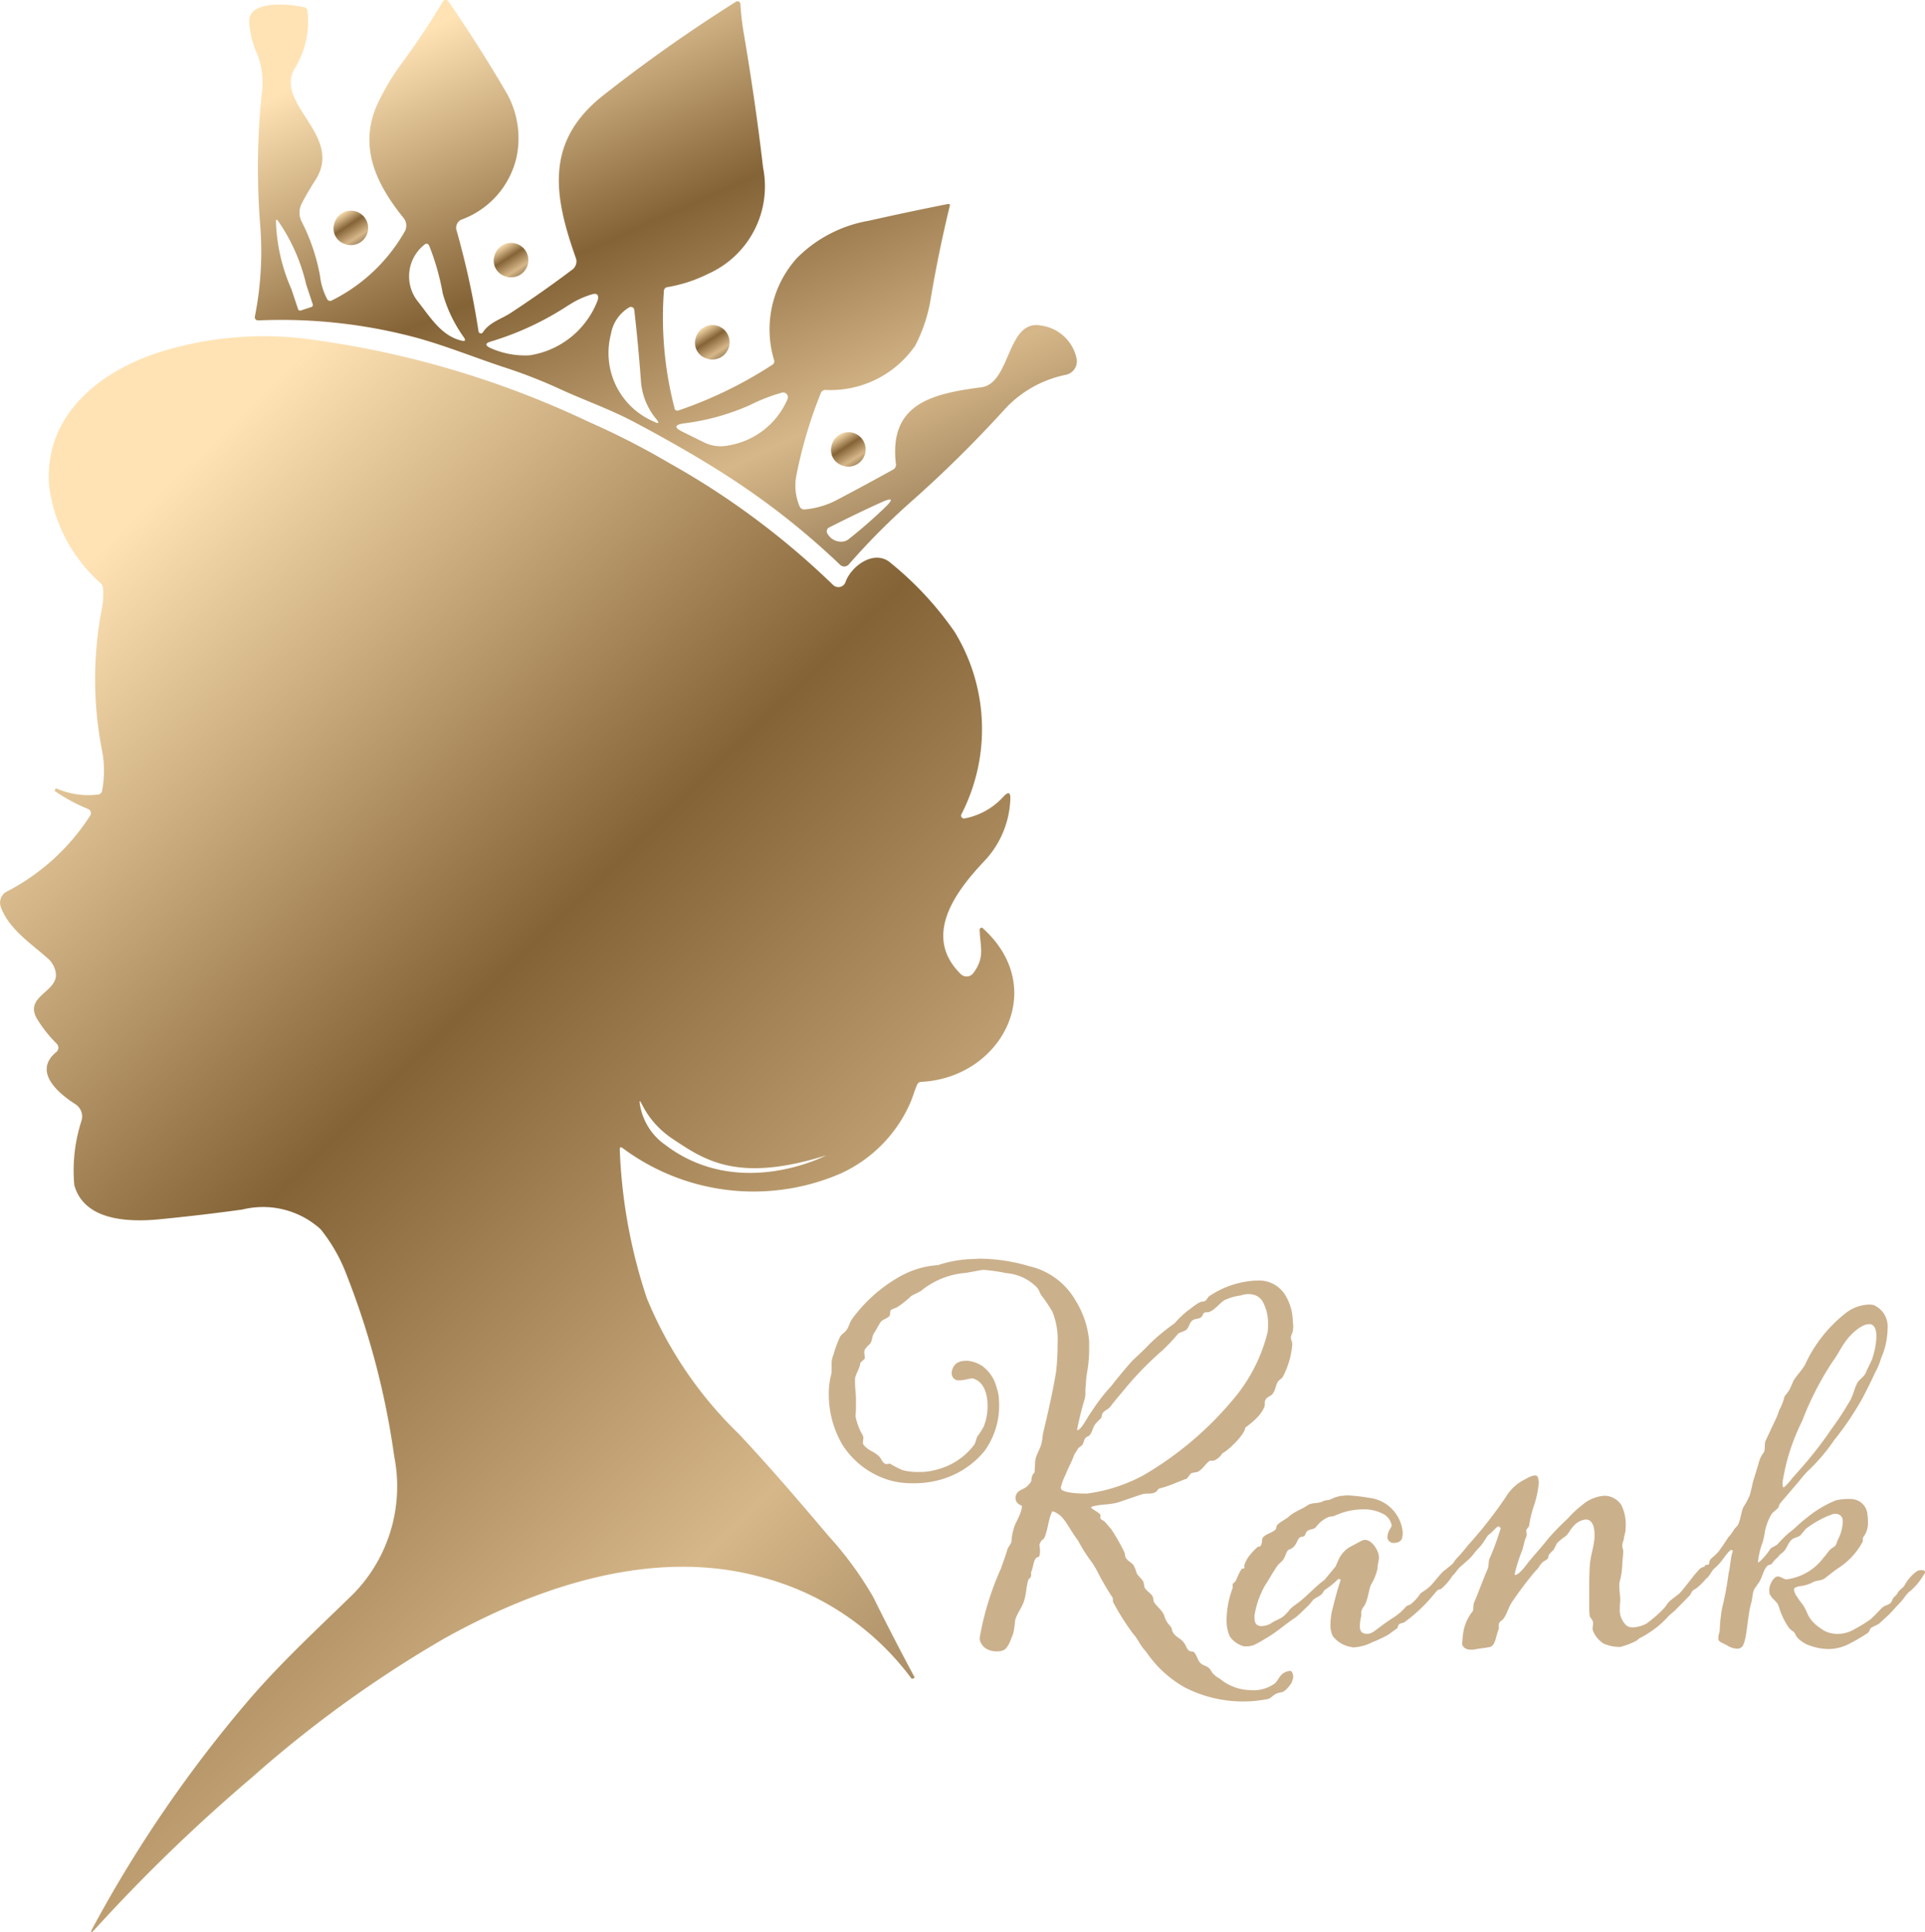
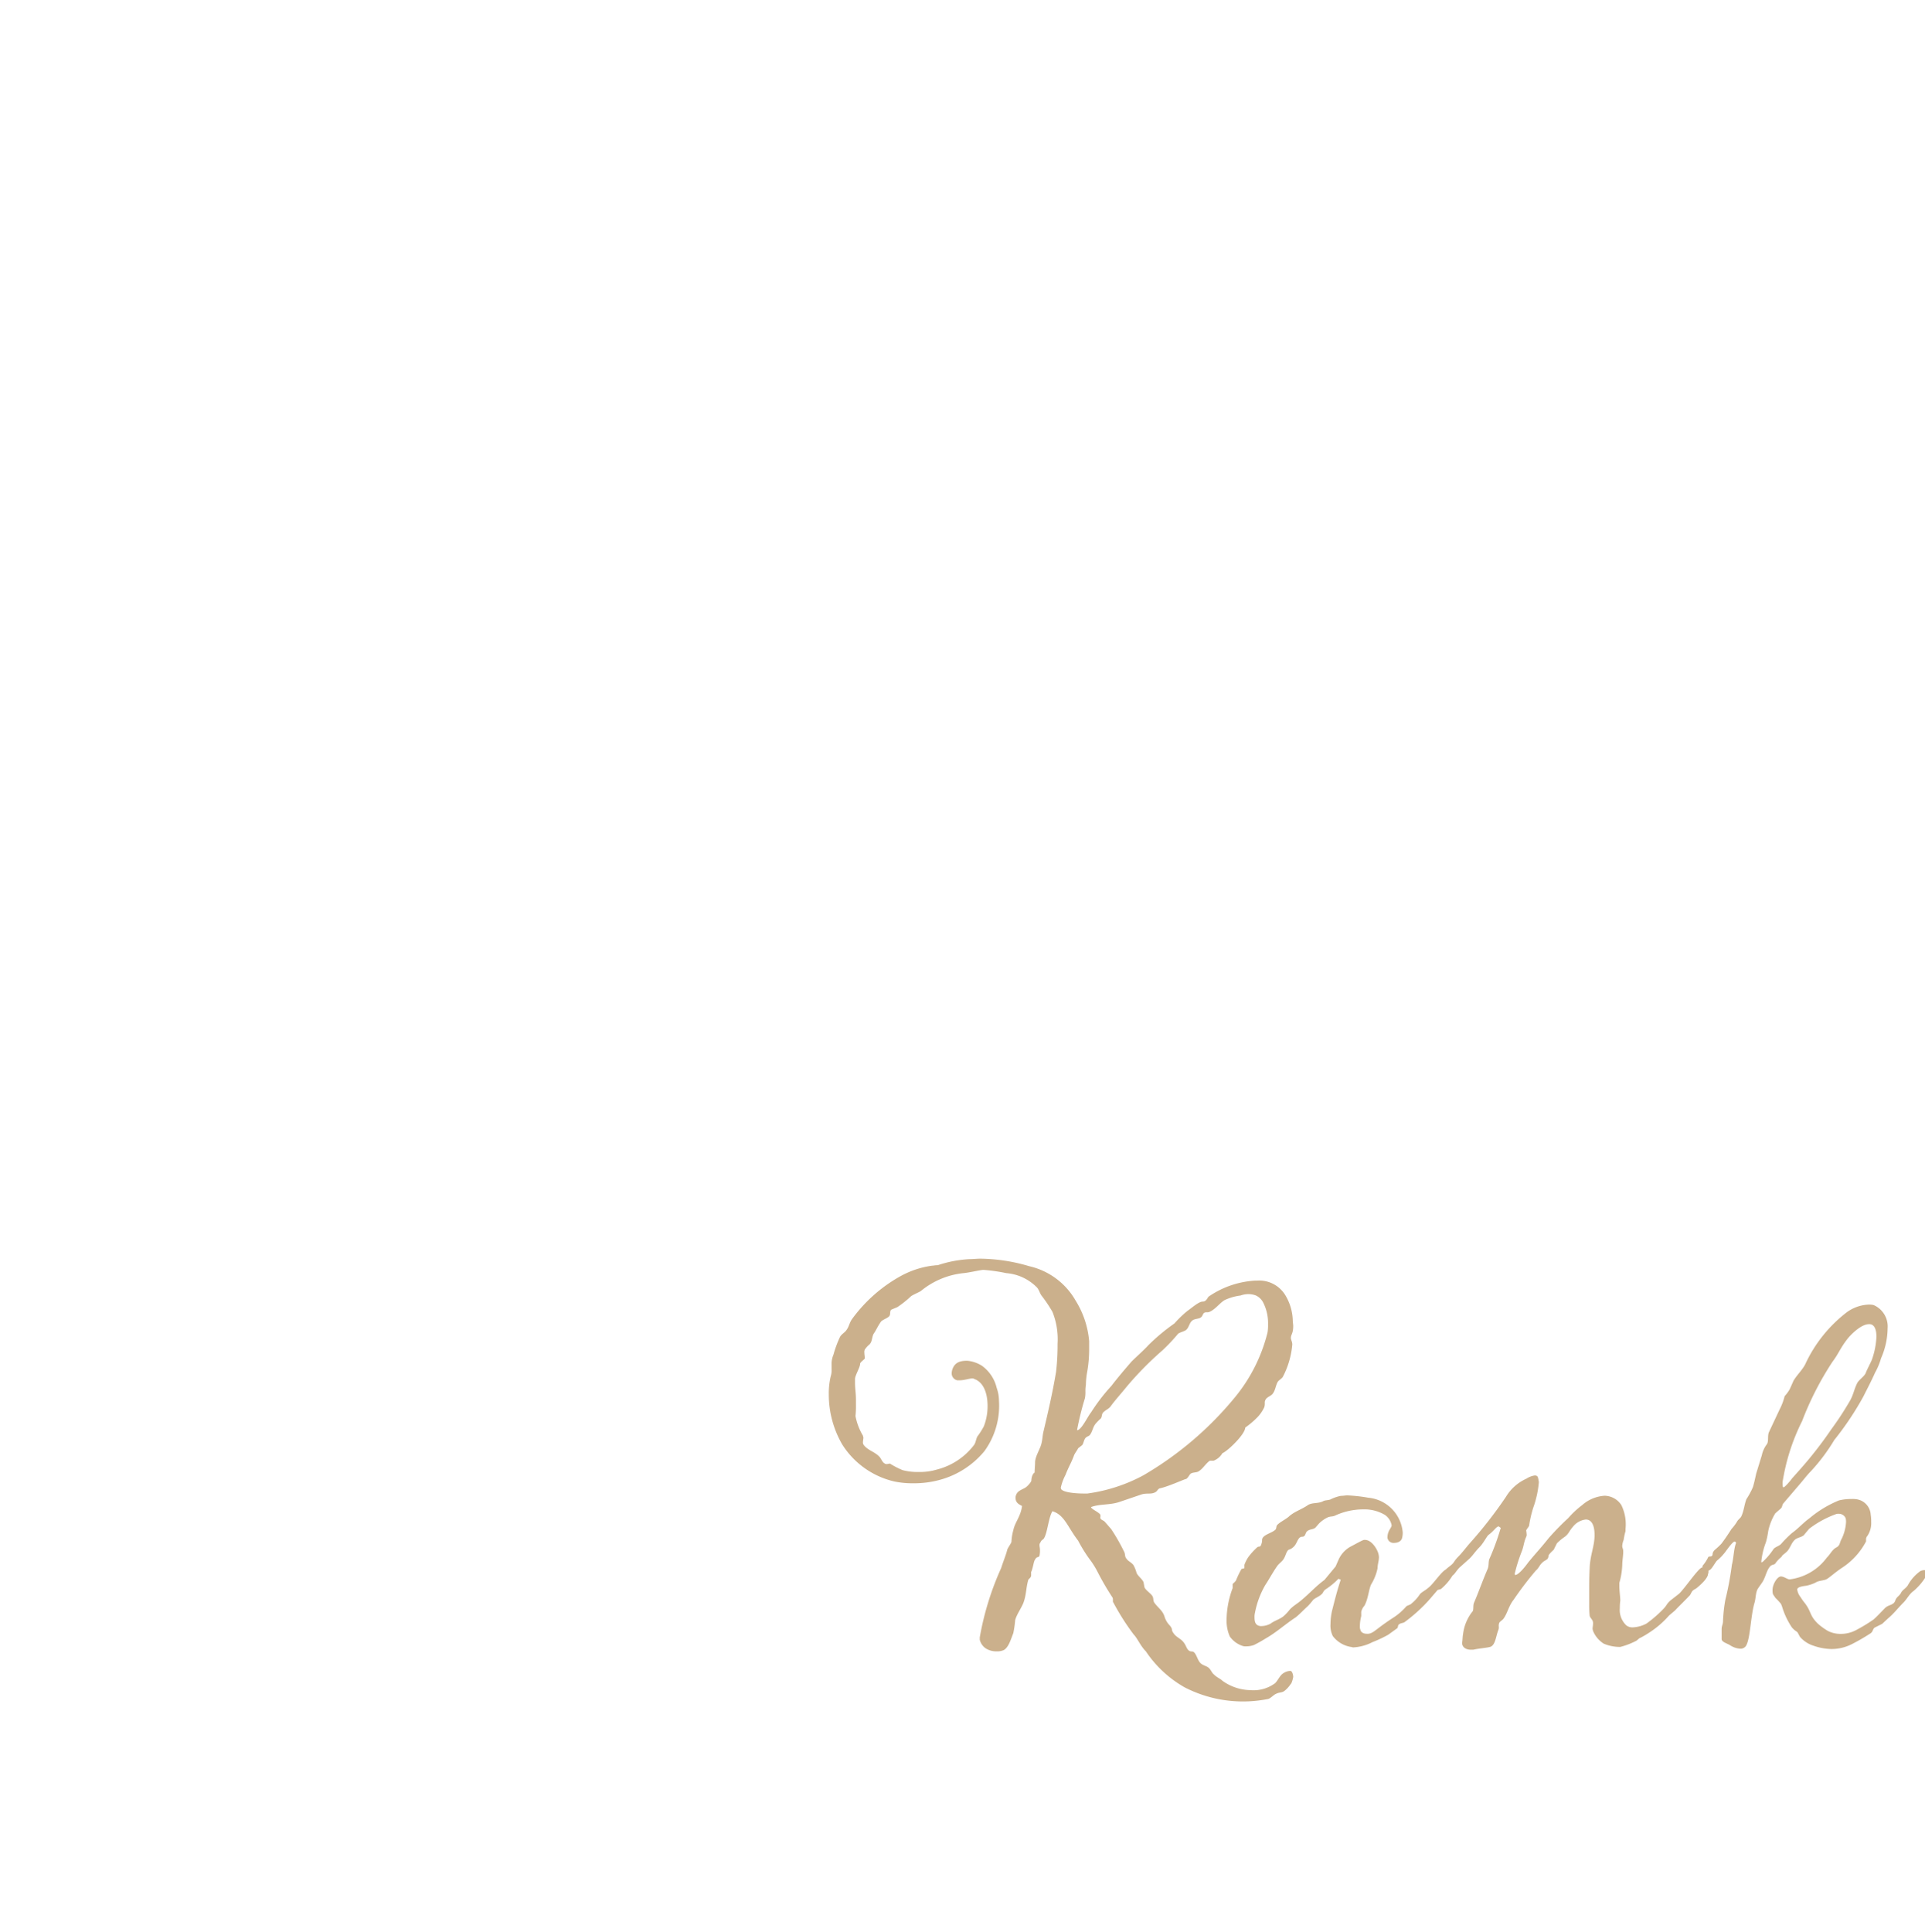
<svg xmlns="http://www.w3.org/2000/svg" width="66.106" height="66.356" viewBox="0 0 66.106 66.356">
  <defs>
    <linearGradient id="linear-gradient" x1="0.295" x2="1" y2="1.086" gradientUnits="objectBoundingBox">
      <stop offset="0" stop-color="#ffe3b5" />
      <stop offset="0.335" stop-color="#846336" />
      <stop offset="0.655" stop-color="#d6b789" />
      <stop offset="1" stop-color="#674f30" />
    </linearGradient>
    <clipPath id="clip-path">
-       <rect id="長方形_233" data-name="長方形 233" width="36.98" height="66.357" transform="translate(0 0)" stroke="rgba(0,0,0,0)" stroke-width="1" fill="url(#linear-gradient)" />
-     </clipPath>
+       </clipPath>
  </defs>
  <g id="グループ_78" data-name="グループ 78" transform="translate(-701.51 -1270.545)">
    <g id="グループ_75" data-name="グループ 75" transform="translate(701.51 1270.547)">
      <g id="グループ_74" data-name="グループ 74" transform="translate(0 -0.002)" clip-path="url(#clip-path)">
-         <path id="パス_78" data-name="パス 78" d="M213.757,14a12.344,12.344,0,0,1-.363-4,.138.138,0,0,1,.128-.143,4.973,4.973,0,0,0,1.4-.459A3.286,3.286,0,0,0,216.8,5.751q-.247-2.151-.658-4.582a9.155,9.155,0,0,1-.12-1.038.1.1,0,0,0-.149-.076,53.225,53.225,0,0,0-4.559,3.216c-2.015,1.587-1.707,3.439-.942,5.588a.35.35,0,0,1-.118.394q-1.03.777-2.114,1.487c-.335.22-.738.325-.962.671a.082.082,0,0,1-.149-.033,28.382,28.382,0,0,0-.757-3.477.307.307,0,0,1,.157-.356,2.994,2.994,0,0,0,1.894-2.1,3.155,3.155,0,0,0-.386-2.349q-.886-1.514-1.944-3.053a.112.112,0,0,0-.187.006q-.657,1.1-1.426,2.139a8.45,8.45,0,0,0-.776,1.285c-.738,1.5-.105,2.831.849,4.007a.419.419,0,0,1,.023.5,5.9,5.9,0,0,1-2.5,2.342.115.115,0,0,1-.151-.063,2.289,2.289,0,0,1-.241-.8,6.768,6.768,0,0,0-.644-1.881.688.688,0,0,1,.021-.6q.218-.416.468-.8c.986-1.539-1.455-2.611-.7-3.85a3.038,3.038,0,0,0,.424-1.956.134.134,0,0,0-.113-.126c-.468-.105-1.942-.279-1.885.533a3.122,3.122,0,0,0,.283,1.1,2.717,2.717,0,0,1,.136,1.424,24.937,24.937,0,0,0-.046,4.378,11.4,11.4,0,0,1-.174,3.156c-.023.113.023.168.138.163a17.919,17.919,0,0,1,5.424.6c1.03.285,2.055.705,3.072,1.036a17.38,17.38,0,0,1,1.881.742c.837.382,1.688.677,2.531,1.126q1.884,1,3.281,1.908a25.858,25.858,0,0,1,3.764,2.98.206.206,0,0,0,.3-.013,23.821,23.821,0,0,1,2.047-2.072A41.421,41.421,0,0,0,225.1,14.05a3.908,3.908,0,0,1,2.107-1.183.474.474,0,0,0,.352-.591,1.442,1.442,0,0,0-1.222-1.1c-1.174-.21-1.027,1.984-2.036,2.12-1.633.218-3.194.528-2.938,2.642a.187.187,0,0,1-.1.187q-.961.533-1.994,1.076a2.953,2.953,0,0,1-1.036.291.17.17,0,0,1-.178-.105,1.823,1.823,0,0,1-.12-1.017,15.748,15.748,0,0,1,.847-2.87.162.162,0,0,1,.157-.111,3.54,3.54,0,0,0,3.082-1.516,5.319,5.319,0,0,0,.545-1.669q.275-1.614.646-3.131c.013-.055-.008-.078-.065-.069q-1.46.29-2.713.574a4.568,4.568,0,0,0-2.47,1.281,3.656,3.656,0,0,0-.788,3.495.141.141,0,0,1-.065.176,14.469,14.469,0,0,1-3.206,1.56.105.105,0,0,1-.151-.08m-12.464-3.47-.359.119a.075.075,0,0,1-.1-.048l-.227-.682a6.228,6.228,0,0,1-.533-2.369l.046-.015a6.282,6.282,0,0,1,.992,2.216l.226.682a.077.077,0,0,1-.048.1m4.5-.518a4.809,4.809,0,0,0,.746,1.568c.059.094.034.13-.075.105-.7-.159-1.08-.8-1.5-1.332a1.386,1.386,0,0,1,.189-1.946c.088-.084.153-.069.2.046a8.489,8.489,0,0,1,.445,1.56m4.345.445a2.965,2.965,0,0,1,.78-.363c.178-.055.249.01.208.191a2.982,2.982,0,0,1-2.338,1.9,2.892,2.892,0,0,1-1.342-.247q-.3-.138.017-.229a10.181,10.181,0,0,0,2.675-1.256m2.468,2.6a2.31,2.31,0,0,0,.5,1.289c.155.178.126.212-.084.107a2.56,2.56,0,0,1-1.443-3,1.312,1.312,0,0,1,.623-.908.115.115,0,0,1,.176.084q.126,1.078.229,2.428m3.781.822a6.4,6.4,0,0,1,1.051-.405.164.164,0,0,1,.2.226,2.683,2.683,0,0,1-2.038,1.587,1.286,1.286,0,0,1-.83-.109l-.74-.365c-.289-.143-.273-.237.046-.285a7.942,7.942,0,0,0,2.315-.648m2.705,4.208q.921-.467,1.768-.851c.386-.174.426-.113.12.18q-.616.591-1.245,1.086a.4.4,0,0,1-.264.086.534.534,0,0,1-.447-.25.153.153,0,0,1,.067-.25" transform="translate(-190.596 0.002)" stroke="rgba(0,0,0,0)" stroke-width="1" fill="url(#linear-gradient)" />
-         <path id="パス_79" data-name="パス 79" d="M664.925,346.4a.591.591,0,1,0-.38-.694.56.56,0,0,0,.38.694" transform="translate(-635.985 -330.41)" stroke="rgba(0,0,0,0)" stroke-width="1" fill="url(#linear-gradient)" />
        <path id="パス_80" data-name="パス 80" d="M556.157,260.8a.591.591,0,1,0-.38-.694.56.56,0,0,0,.38.694" transform="translate(-531.889 -248.488)" stroke="rgba(0,0,0,0)" stroke-width="1" fill="url(#linear-gradient)" />
        <path id="パス_81" data-name="パス 81" d="M395.257,195.15a.591.591,0,1,0-.38-.694.56.56,0,0,0,.38.694" transform="translate(-377.9 -185.66)" stroke="rgba(0,0,0,0)" stroke-width="1" fill="url(#linear-gradient)" />
        <path id="パス_82" data-name="パス 82" d="M267.181,169.407a.591.591,0,1,0-.38-.694.56.56,0,0,0,.38.694" transform="translate(-255.325 -161.023)" stroke="rgba(0,0,0,0)" stroke-width="1" fill="url(#linear-gradient)" />
-         <path id="パス_83" data-name="パス 83" d="M33.757,289.089a.07.07,0,0,0-.117.054c.019.6.193.937-.218,1.489a.286.286,0,0,1-.428.032c-1.34-1.311-.161-2.856.8-3.873a3.257,3.257,0,0,0,.9-2.124c.013-.247-.063-.281-.233-.1a2.4,2.4,0,0,1-1.342.753.1.1,0,0,1-.107-.138,6.4,6.4,0,0,0-.226-6.263,11.371,11.371,0,0,0-2.183-2.359c-.558-.512-1.369.082-1.568.64a.259.259,0,0,1-.428.1,27.115,27.115,0,0,0-5.641-4.194,26.517,26.517,0,0,0-2.738-1.4,32.261,32.261,0,0,0-9.819-2.87,11.985,11.985,0,0,0-4.907.463c-2.139.681-4,2.214-3.816,4.6a5.363,5.363,0,0,0,1.778,3.349.256.256,0,0,1,.073.163,2.689,2.689,0,0,1-.048.749A12.715,12.715,0,0,0,3.506,283a3.671,3.671,0,0,1,0,1.363.154.154,0,0,1-.147.136,2.723,2.723,0,0,1-1.4-.2.045.045,0,0,0-.065.021.126.126,0,0,0-.013.048.017.017,0,0,0,.008.015,6.037,6.037,0,0,0,1.139.614.152.152,0,0,1,.075.214,7.491,7.491,0,0,1-2.9,2.634.43.43,0,0,0-.18.5c.26.757,1.036,1.264,1.608,1.772a.823.823,0,0,1,.285.512c.088.654-1.124.793-.633,1.592a4.524,4.524,0,0,0,.665.835.192.192,0,0,1-.015.283c-.818.673.069,1.415.644,1.786a.5.5,0,0,1,.226.558,5.526,5.526,0,0,0-.252,2.229c.336,1.21,1.828,1.279,2.923,1.172q1.46-.143,2.848-.335a2.945,2.945,0,0,1,2.686.675,5.683,5.683,0,0,1,.889,1.554,27.326,27.326,0,0,1,1.642,6.257,5.281,5.281,0,0,1-1.4,4.707c-1.222,1.193-2.451,2.323-3.577,3.628a44.445,44.445,0,0,0-5.353,7.8c-.134.245-.107.264.082.057a58.626,58.626,0,0,1,5.36-5.177,40.8,40.8,0,0,1,6.6-4.768c3.294-1.837,7.2-3.1,10.813-2.132a9.361,9.361,0,0,1,5.221,3.485.055.055,0,0,0,.082.013l.04-.025c.006,0,.006-.006,0-.011q-.774-1.445-1.415-2.745a11.976,11.976,0,0,0-1.533-2.1c-.992-1.172-1.982-2.332-3.084-3.508a13.73,13.73,0,0,1-3.166-4.672,18.28,18.28,0,0,1-.927-5.1c0-.078.029-.1.094-.052a7.528,7.528,0,0,0,7.492.877,4.771,4.771,0,0,0,2.372-2.384c.1-.218.157-.447.256-.669a.148.148,0,0,1,.14-.094c2.751-.138,4.4-3.216,2.116-5.273m-10.958,7.4a2.1,2.1,0,0,1-.833-1.446c.047-.132.184.644,1.158,1.291,1.093.727,2.227,1.5,5.249.553,0,0-3.022,1.589-5.573-.4" transform="translate(0.001 -257.214)" stroke="rgba(0,0,0,0)" stroke-width="1" fill="url(#linear-gradient)" />
      </g>
    </g>
-     <path id="パス_1003" data-name="パス 1003" d="M-4.888-11.968a.813.813,0,0,1,.272-.048.725.725,0,0,1,.256.048.542.542,0,0,1,.24.224,1.552,1.552,0,0,1,.176.768,1.552,1.552,0,0,1-.016.272A5.646,5.646,0,0,1-5.128-8.416a11.643,11.643,0,0,1-3.1,2.624,5.648,5.648,0,0,1-1.92.624h-.128c-.256,0-.672-.032-.768-.144a.1.1,0,0,1-.016-.064,1.8,1.8,0,0,1,.16-.432c.112-.288.192-.4.288-.656.016-.064.128-.208.144-.256l.128-.1c.064-.048.064-.208.144-.272.032-.032.1-.048.128-.08.1-.128.1-.272.208-.4a1.825,1.825,0,0,1,.176-.176c.048-.08.016-.16.1-.224.064-.064.16-.1.224-.176.16-.224.368-.448.56-.688A11.324,11.324,0,0,1-7.576-10.08a6.115,6.115,0,0,0,.544-.576c.064-.048.208-.08.272-.128.1-.08.112-.24.208-.32s.24-.048.32-.128c.048-.048.048-.112.1-.144a.144.144,0,0,1,.08-.016.2.2,0,0,0,.1-.016c.192-.08.336-.288.512-.4A1.848,1.848,0,0,1-4.888-11.968Zm-6.336,2.624c-.128.768-.3,1.488-.432,2.048-.032.128-.032.256-.064.384-.032.192-.224.464-.224.672,0,.112-.016.24-.016.352,0,0-.1.048-.112.272,0,.048-.112.176-.176.224-.128.1-.336.112-.368.352,0,.176.08.224.224.3-.048.368-.24.544-.3.832a1.737,1.737,0,0,0-.064.4c-.016.064-.128.208-.144.272-.048.192-.144.416-.208.624a9.947,9.947,0,0,0-.736,2.384v.08a.5.5,0,0,0,.208.3.682.682,0,0,0,.384.1.534.534,0,0,0,.24-.048c.16-.1.224-.336.32-.576a3.773,3.773,0,0,0,.064-.448c.048-.192.224-.432.288-.608.1-.288.08-.48.16-.768.016-.048.1-.08.1-.16v-.1a.059.059,0,0,1,.016-.048c.08-.24.064-.336.144-.432.032-.064.112-.032.128-.1a.785.785,0,0,0,.016-.176c0-.1-.016-.128-.016-.176a.135.135,0,0,1,.032-.1c.032-.08.064-.08.112-.128.128-.176.16-.72.3-.944.416.128.512.528.88,1.008a5.129,5.129,0,0,0,.384.624A2.9,2.9,0,0,1-9.8-2.48a9.337,9.337,0,0,0,.512.88c.016.016.016.064.016.112,0,.032,0,.048.016.064a8.226,8.226,0,0,0,.7,1.1c.128.128.224.384.416.576A3.928,3.928,0,0,0-6.808,1.488a4.371,4.371,0,0,0,2.208.48,4.589,4.589,0,0,0,.656-.08c.08-.016.192-.144.272-.176.128-.064.192-.032.288-.1a.953.953,0,0,0,.208-.224.213.213,0,0,0,.048-.08.984.984,0,0,0,.048-.176c0-.064-.032-.208-.1-.208A.438.438,0,0,0-3.4.992c-.128.064-.192.24-.3.352a1.246,1.246,0,0,1-.848.24,1.7,1.7,0,0,1-.96-.32c-.08-.08-.192-.112-.3-.224-.064-.048-.1-.16-.176-.224-.048-.048-.176-.08-.24-.128-.16-.1-.176-.432-.336-.432-.176,0-.176-.192-.288-.32-.08-.112-.256-.176-.336-.3-.112-.144,0-.128-.16-.3A.737.737,0,0,1-7.5-.944c-.064-.208-.224-.3-.352-.48-.048-.08-.016-.144-.064-.224-.064-.1-.224-.192-.272-.3l-.032-.176c-.048-.112-.192-.208-.24-.32a1.213,1.213,0,0,0-.1-.256c-.064-.1-.192-.144-.24-.224-.08-.08-.032-.16-.1-.272a6.649,6.649,0,0,0-.432-.752l-.224-.256c-.048-.048-.112-.048-.144-.112A.059.059,0,0,1-9.7-4.368v-.064c-.048-.1-.336-.208-.32-.272.3-.112.656-.064.976-.176l.752-.256c.208-.064.352.016.512-.1.048-.048.064-.1.128-.112.3-.064.88-.336.9-.32.064-.048.1-.128.144-.176.08-.064.224-.032.3-.1.128-.08.24-.272.368-.352h.128a.588.588,0,0,0,.3-.256c.192-.08.784-.656.784-.88a3.015,3.015,0,0,0,.416-.352,1.251,1.251,0,0,0,.24-.352.443.443,0,0,0,.016-.144A.192.192,0,0,1-4.024-8.4c.048-.08.16-.112.224-.176.112-.128.112-.3.192-.432.048-.064.144-.112.176-.176a2.932,2.932,0,0,0,.32-1.1c0-.1-.048-.16-.048-.224,0-.128.08-.144.08-.416,0-.048-.016-.128-.016-.208a1.772,1.772,0,0,0-.256-.848,1.047,1.047,0,0,0-.96-.5h-.064a3.136,3.136,0,0,0-1.6.544c-.048.032-.08.176-.208.176-.144,0-.384.224-.528.32a3.787,3.787,0,0,0-.448.432,6.752,6.752,0,0,0-.9.752c-.128.144-.432.416-.576.56-.208.24-.48.56-.688.832a6.456,6.456,0,0,0-.7.912c-.1.112-.336.624-.48.608a10.078,10.078,0,0,1,.272-1.1,1.216,1.216,0,0,0,.016-.224A1.217,1.217,0,0,1-10.2-8.9a2.684,2.684,0,0,1,.048-.464,4.439,4.439,0,0,0,.064-.784V-10.4a3.127,3.127,0,0,0-.464-1.392,2.463,2.463,0,0,0-1.6-1.184,6.066,6.066,0,0,0-1.68-.256c-.112,0-.24.016-.368.016a4.112,4.112,0,0,0-1.088.208c-.1,0-.144.016-.192.016a3.1,3.1,0,0,0-1.1.368,5.153,5.153,0,0,0-1.632,1.44c-.112.144-.112.272-.208.4-.048.08-.176.144-.224.24a3.766,3.766,0,0,0-.224.608.813.813,0,0,0-.064.368v.128a.748.748,0,0,1-.032.256,2.53,2.53,0,0,0-.064.608,3.414,3.414,0,0,0,.464,1.728,2.88,2.88,0,0,0,1.776,1.264,2.994,2.994,0,0,0,.64.064,3.338,3.338,0,0,0,.912-.112,3,3,0,0,0,1.552-.992,2.656,2.656,0,0,0,.5-1.728,1.388,1.388,0,0,0-.08-.448,1.31,1.31,0,0,0-.5-.752,1.139,1.139,0,0,0-.512-.176c-.256,0-.416.064-.5.272a.467.467,0,0,0-.032.144.243.243,0,0,0,.192.256h.08c.16,0,.336-.064.432-.064.032,0,.048,0,.064.016.336.112.464.512.464.928a1.905,1.905,0,0,1-.128.7,2.631,2.631,0,0,1-.224.352c-.048.1-.048.176-.1.272a2.32,2.32,0,0,1-1.3.864,2.026,2.026,0,0,1-.624.08,1.953,1.953,0,0,1-.544-.064,2.731,2.731,0,0,1-.432-.224c-.032,0-.064.016-.112.016a.1.1,0,0,1-.064-.016c-.1-.048-.128-.192-.208-.256-.16-.16-.4-.208-.528-.4a.144.144,0,0,1-.016-.08c0-.048.016-.112.016-.16,0-.016-.016-.032-.016-.064a2.017,2.017,0,0,1-.256-.672,3.213,3.213,0,0,0,.016-.4v-.144c0-.256-.032-.384-.032-.624V-9.1c0-.128.176-.4.176-.528,0-.048.144-.144.16-.176,0-.064-.016-.144-.016-.208a.2.2,0,0,1,.016-.1.8.8,0,0,1,.16-.176c.1-.1.08-.256.144-.368.1-.144.112-.208.24-.4.048-.08.24-.128.3-.208.048-.064,0-.192.08-.224l.192-.08a3.611,3.611,0,0,0,.464-.368c.048-.048.288-.144.352-.192a2.746,2.746,0,0,1,1.456-.608c.192-.016.592-.112.688-.112a6.081,6.081,0,0,1,.784.112,1.659,1.659,0,0,1,1.024.464c.112.1.112.224.208.336a5.006,5.006,0,0,1,.352.528,2.542,2.542,0,0,1,.176,1.1A8.018,8.018,0,0,1-11.224-9.344ZM-1.752-1.12A2.225,2.225,0,0,0-1.8-.688a.818.818,0,0,0,.08.416A.985.985,0,0,0-1.1.1c.032,0,.048.016.08.016A1.605,1.605,0,0,0-.36-.064,4.166,4.166,0,0,0,.184-.32L.472-.528C.536-.56.5-.64.552-.672.6-.72.7-.72.744-.752a5.522,5.522,0,0,0,.848-.768l.288-.336.112-.032a1.861,1.861,0,0,0,.4-.464.121.121,0,0,0,.016-.064c0-.112-.08-.16-.192-.16-.16,0-.48.528-.672.656-.064.064-.224.144-.272.208a1.376,1.376,0,0,1-.288.32c-.032.048-.16.064-.192.112a2.1,2.1,0,0,1-.4.352c-.5.32-.672.5-.784.544a.288.288,0,0,1-.16.032C-.664-.352-.76-.4-.776-.5A.237.237,0,0,1-.792-.608,1.533,1.533,0,0,1-.744-.96v-.1a.2.2,0,0,1,.016-.1c.048-.128.1-.144.112-.192.112-.224.128-.5.208-.688a1.714,1.714,0,0,0,.224-.56c0-.128.048-.256.048-.384a.568.568,0,0,0-.032-.16c-.064-.176-.24-.432-.448-.432a.144.144,0,0,0-.08.016c-.08.032-.336.176-.432.224a.973.973,0,0,0-.384.416l-.112.256-.384.464c-.288.208-.512.464-.784.688-.144.128-.256.176-.4.32a1.593,1.593,0,0,1-.224.24c-.144.112-.3.144-.448.256a.7.7,0,0,1-.336.08c-.176-.016-.208-.144-.208-.288a.6.6,0,0,1,.016-.176,3.033,3.033,0,0,1,.352-.944c.128-.192.256-.432.4-.64.064-.1.192-.176.24-.272.064-.1.08-.24.16-.3a.421.421,0,0,0,.224-.16c.08-.112.112-.288.24-.288s.1-.128.176-.192c.1-.08.208-.048.288-.128l.112-.128a1.057,1.057,0,0,1,.32-.224c.1-.032.144-.016.224-.048A2.308,2.308,0,0,1-.68-4.624a1.382,1.382,0,0,1,.752.192A.563.563,0,0,1,.3-4.08c0,.1-.144.176-.144.432a.209.209,0,0,0,.208.176c.224,0,.288-.112.3-.192A.656.656,0,0,0,.68-3.84,1.31,1.31,0,0,0-.5-5.024a5.506,5.506,0,0,0-.72-.08c-.064,0-.144.016-.224.016a1.391,1.391,0,0,0-.368.128c-.112.032-.176.016-.256.064-.176.08-.368.032-.512.128-.208.144-.432.208-.624.368-.112.112-.336.208-.432.32-.032.048-.016.1-.048.144-.112.128-.448.176-.464.352a.443.443,0,0,1-.048.208c-.032.048-.064.016-.112.048a2.2,2.2,0,0,0-.32.352,1.269,1.269,0,0,0-.128.256v.112c-.016.016-.064.016-.1.032a3.077,3.077,0,0,0-.192.4.739.739,0,0,1-.112.112v.144A3.182,3.182,0,0,0-5.368-.848a1.349,1.349,0,0,0,.112.592.881.881,0,0,0,.432.32A.312.312,0,0,0-4.7.08.747.747,0,0,0-4.424.032a4.474,4.474,0,0,0,.4-.224C-3.656-.4-3.368-.672-3-.912c.144-.112.272-.256.416-.384a2.389,2.389,0,0,0,.192-.224c.1-.08.208-.112.288-.192.048-.032.048-.1.128-.16a2.5,2.5,0,0,0,.448-.368l.08.032C-1.576-1.824-1.656-1.5-1.752-1.12ZM7.1-2.592c-.016.336-.016.528-.016.688v.512A3.757,3.757,0,0,0,7.1-.976c0,.048.08.128.1.176a.2.2,0,0,1,.016.1c0,.064-.016.128-.016.176a.407.407,0,0,0,.032.112.944.944,0,0,0,.352.4A1.414,1.414,0,0,0,8.152.1,2.572,2.572,0,0,0,8.68-.1c.048-.016.112-.1.16-.112a2.972,2.972,0,0,0,.3-.176,3.2,3.2,0,0,0,.688-.592l.208-.176c.1-.112.3-.3.5-.512.032-.032.064-.128.1-.16.048-.048.112-.064.16-.112.1-.08.368-.32.368-.464a.144.144,0,0,0,.016-.08.186.186,0,0,0-.064-.16.059.059,0,0,0-.048-.016.407.407,0,0,0-.112.032c-.128.032-.592.72-.784.9L9.88-1.5c-.16.144-.112.16-.272.32a4.185,4.185,0,0,1-.56.48,1.113,1.113,0,0,1-.464.128A.339.339,0,0,1,8.36-.64a.725.725,0,0,1-.224-.592,1.658,1.658,0,0,1,.016-.256c0-.128-.032-.336-.032-.5V-2.1a2.556,2.556,0,0,0,.1-.624c0-.128.032-.3.032-.432a.312.312,0,0,0-.016-.128.2.2,0,0,1-.016-.1.675.675,0,0,1,.048-.192,2.058,2.058,0,0,1,.064-.3v-.08a1.5,1.5,0,0,0-.144-.816.7.7,0,0,0-.576-.32,1.289,1.289,0,0,0-.768.32,3.186,3.186,0,0,0-.48.448,9.055,9.055,0,0,0-.672.688c-.32.4-.384.448-.7.832-.128.176-.336.432-.448.432-.016,0-.016-.032-.016-.048A5.512,5.512,0,0,1,4.776-3.2c.064-.176.064-.3.144-.48a.144.144,0,0,0,.016-.08A1.241,1.241,0,0,0,4.92-3.9c.016-.048.08-.112.1-.16a3.937,3.937,0,0,1,.144-.624,3.459,3.459,0,0,0,.192-.88c-.032-.144-.016-.224-.144-.224a.719.719,0,0,0-.288.112,1.567,1.567,0,0,0-.7.624,14.839,14.839,0,0,1-1.248,1.6c-.112.128-.24.3-.368.432-.16.16-.144.192-.224.272-.064.064-.128.1-.192.16a.341.341,0,0,0-.112.192.162.162,0,0,0,.064.112c.016.016.032.016.064.016a.229.229,0,0,0,.16-.064c.112-.08.112-.128.256-.288l.336-.3c.112-.1.208-.256.352-.4s.256-.384.32-.432c.176-.128.256-.272.336-.288.016,0,.064.048.08.048a8.551,8.551,0,0,1-.384,1.056c-.048.1-.016.224-.064.352-.16.368-.32.816-.464,1.152-.048.1-.016.224-.048.3a1.543,1.543,0,0,0-.336.8c-.016.064-.016.224-.032.288,0,.176.16.24.3.24H3.1c.208-.048.48-.064.592-.1.176-.064.192-.384.272-.576a.237.237,0,0,0,.016-.112A.312.312,0,0,1,3.992-.72c.016-.048.112-.1.144-.144.144-.192.176-.432.352-.656a11.944,11.944,0,0,1,.768-1.008c.1-.08.128-.192.208-.256.048-.064.128-.08.192-.144a.227.227,0,0,0,.032-.1c0-.016.016-.064.176-.208l.112-.224a1.842,1.842,0,0,1,.272-.224c.144-.112.144-.192.272-.336a.657.657,0,0,1,.448-.256c.176,0,.3.16.3.528C7.272-3.36,7.112-3.056,7.1-2.592Zm8.416-4.432A10.342,10.342,0,0,0,16.5-8.5c.144-.288.272-.528.4-.816a2.309,2.309,0,0,0,.208-.5,2.6,2.6,0,0,0,.224-1.024.8.8,0,0,0-.48-.8.656.656,0,0,0-.176-.016,1.369,1.369,0,0,0-.736.256A4.77,4.77,0,0,0,14.5-9.6c-.112.208-.288.368-.4.56l-.128.288a1.324,1.324,0,0,1-.176.24,2.1,2.1,0,0,1-.176.464c-.016.016-.032.112-.112.288l-.368.784c-.048.128,0,.3-.064.4a.954.954,0,0,0-.176.384l-.192.624c-.032.144-.064.3-.112.464a2.645,2.645,0,0,1-.224.416c-.08.208-.08.384-.176.592-.032.064-.112.112-.144.176a1.528,1.528,0,0,1-.192.256c-.112.176-.24.368-.352.512a2.657,2.657,0,0,1-.224.208c-.112.112-.048.16-.1.208-.032.032-.112,0-.128.048a1.305,1.305,0,0,1-.176.272.059.059,0,0,0-.016.048.158.158,0,0,0,.16.144.191.191,0,0,0,.128-.064c.064-.064.16-.24.208-.288a1.7,1.7,0,0,0,.24-.24c.048-.048.288-.416.368-.416a.072.072,0,0,1,.048.048c-.08.208-.08.5-.144.752a10.584,10.584,0,0,1-.224,1.2,5.216,5.216,0,0,0-.08.72c0,.128-.048.176-.048.288V-.16c.016.1.208.144.3.208a.7.7,0,0,0,.336.112.219.219,0,0,0,.224-.144c.128-.272.144-1.024.272-1.44.048-.176.032-.368.128-.5l.144-.208c.112-.176.144-.432.288-.56.048-.032.112-.032.144-.064a1.077,1.077,0,0,1,.224-.24c0-.048.144-.128.208-.208.112-.144.128-.272.256-.384.1-.08.256-.08.32-.176l.16-.192a3.405,3.405,0,0,1,.912-.5.2.2,0,0,1,.1-.016.253.253,0,0,1,.24.144.443.443,0,0,1,.016.144,1.5,1.5,0,0,1-.16.592c-.032.048-.048.144-.08.192-.032.064-.1.08-.16.128-.112.1-.16.208-.256.3a1.873,1.873,0,0,1-1.28.752c-.08,0-.192-.1-.3-.1-.128,0-.288.272-.288.464,0,.16.016.144.1.272a2.272,2.272,0,0,1,.192.208l.032.08a2.669,2.669,0,0,0,.336.72.688.688,0,0,0,.16.144c.048.016.1.16.128.192a1.025,1.025,0,0,0,.464.3,1.947,1.947,0,0,0,.608.112,1.544,1.544,0,0,0,.688-.16,6.553,6.553,0,0,0,.64-.368c.112-.064.08-.144.16-.208l.256-.128.208-.192c.208-.176.336-.352.528-.544.128-.128.192-.288.352-.4a2.086,2.086,0,0,0,.448-.544.138.138,0,0,0,.048-.1c0-.048-.048-.064-.112-.064a.316.316,0,0,0-.16.032,1.43,1.43,0,0,0-.416.464c-.064.128-.208.176-.256.3a.6.6,0,0,1-.1.112c-.112.112-.064.144-.144.224-.1.08-.176.064-.288.16-.128.128-.256.272-.4.4a5.566,5.566,0,0,1-.576.352,1.121,1.121,0,0,1-.56.144.953.953,0,0,1-.432-.1,2.142,2.142,0,0,1-.352-.256c-.288-.288-.208-.384-.432-.688a1.941,1.941,0,0,1-.16-.224.526.526,0,0,1-.112-.256c0-.08.16-.112.3-.128a1.382,1.382,0,0,0,.336-.112c.08-.064.272-.064.368-.112s.3-.24.544-.4a2.422,2.422,0,0,0,.816-.9v-.064a.18.18,0,0,1,.048-.128.784.784,0,0,0,.128-.48,1.293,1.293,0,0,0-.016-.24.568.568,0,0,0-.448-.528.782.782,0,0,0-.208-.016,1.785,1.785,0,0,0-.432.048,3.762,3.762,0,0,0-1.008.608c-.224.16-.384.352-.608.512a3.99,3.99,0,0,0-.368.368c-.064.08-.224.112-.272.192a2.388,2.388,0,0,1-.368.432l-.048.016a2.563,2.563,0,0,1,.16-.688,2.712,2.712,0,0,0,.08-.384,1.926,1.926,0,0,1,.24-.608c.208-.192.208-.16.24-.256a.27.27,0,0,1,.032-.08l.56-.656c.128-.144.256-.32.384-.448A6.392,6.392,0,0,0,15.512-7.024ZM15.4-7.376a13.5,13.5,0,0,1-1.1,1.408l-.256.288c-.016.032-.24.3-.288.3-.032,0-.032-.112-.032-.176a7.144,7.144,0,0,1,.672-2.1,10.557,10.557,0,0,1,1.04-2.032c.224-.3.256-.448.5-.768.144-.192.5-.528.752-.528a.2.2,0,0,1,.1.016c.1.048.16.176.16.416a2.674,2.674,0,0,1-.16.8c-.048.112-.176.352-.208.448-.048.112-.224.224-.288.336-.112.224-.128.384-.24.592A10.509,10.509,0,0,1,15.4-7.376Z" transform="translate(749 1327)" fill="#cbb08c" />
+     <path id="パス_1003" data-name="パス 1003" d="M-4.888-11.968a.813.813,0,0,1,.272-.048.725.725,0,0,1,.256.048.542.542,0,0,1,.24.224,1.552,1.552,0,0,1,.176.768,1.552,1.552,0,0,1-.016.272A5.646,5.646,0,0,1-5.128-8.416a11.643,11.643,0,0,1-3.1,2.624,5.648,5.648,0,0,1-1.92.624h-.128c-.256,0-.672-.032-.768-.144a.1.1,0,0,1-.016-.064,1.8,1.8,0,0,1,.16-.432c.112-.288.192-.4.288-.656.016-.064.128-.208.144-.256l.128-.1c.064-.048.064-.208.144-.272.032-.032.1-.048.128-.08.1-.128.1-.272.208-.4a1.825,1.825,0,0,1,.176-.176c.048-.08.016-.16.1-.224.064-.064.16-.1.224-.176.16-.224.368-.448.56-.688A11.324,11.324,0,0,1-7.576-10.08a6.115,6.115,0,0,0,.544-.576c.064-.048.208-.08.272-.128.1-.08.112-.24.208-.32s.24-.048.32-.128c.048-.048.048-.112.1-.144a.144.144,0,0,1,.08-.016.2.2,0,0,0,.1-.016c.192-.08.336-.288.512-.4A1.848,1.848,0,0,1-4.888-11.968Zm-6.336,2.624c-.128.768-.3,1.488-.432,2.048-.032.128-.032.256-.064.384-.032.192-.224.464-.224.672,0,.112-.016.24-.016.352,0,0-.1.048-.112.272,0,.048-.112.176-.176.224-.128.1-.336.112-.368.352,0,.176.08.224.224.3-.048.368-.24.544-.3.832a1.737,1.737,0,0,0-.064.4c-.016.064-.128.208-.144.272-.048.192-.144.416-.208.624a9.947,9.947,0,0,0-.736,2.384v.08a.5.5,0,0,0,.208.3.682.682,0,0,0,.384.1.534.534,0,0,0,.24-.048c.16-.1.224-.336.32-.576a3.773,3.773,0,0,0,.064-.448c.048-.192.224-.432.288-.608.1-.288.08-.48.16-.768.016-.048.1-.08.1-.16v-.1a.059.059,0,0,1,.016-.048c.08-.24.064-.336.144-.432.032-.064.112-.032.128-.1a.785.785,0,0,0,.016-.176c0-.1-.016-.128-.016-.176a.135.135,0,0,1,.032-.1c.032-.08.064-.08.112-.128.128-.176.16-.72.3-.944.416.128.512.528.88,1.008a5.129,5.129,0,0,0,.384.624A2.9,2.9,0,0,1-9.8-2.48a9.337,9.337,0,0,0,.512.88c.016.016.016.064.016.112,0,.032,0,.048.016.064a8.226,8.226,0,0,0,.7,1.1c.128.128.224.384.416.576A3.928,3.928,0,0,0-6.808,1.488a4.371,4.371,0,0,0,2.208.48,4.589,4.589,0,0,0,.656-.08c.08-.016.192-.144.272-.176.128-.064.192-.032.288-.1a.953.953,0,0,0,.208-.224.213.213,0,0,0,.048-.08.984.984,0,0,0,.048-.176c0-.064-.032-.208-.1-.208A.438.438,0,0,0-3.4.992c-.128.064-.192.24-.3.352a1.246,1.246,0,0,1-.848.24,1.7,1.7,0,0,1-.96-.32c-.08-.08-.192-.112-.3-.224-.064-.048-.1-.16-.176-.224-.048-.048-.176-.08-.24-.128-.16-.1-.176-.432-.336-.432-.176,0-.176-.192-.288-.32-.08-.112-.256-.176-.336-.3-.112-.144,0-.128-.16-.3A.737.737,0,0,1-7.5-.944c-.064-.208-.224-.3-.352-.48-.048-.08-.016-.144-.064-.224-.064-.1-.224-.192-.272-.3l-.032-.176c-.048-.112-.192-.208-.24-.32a1.213,1.213,0,0,0-.1-.256c-.064-.1-.192-.144-.24-.224-.08-.08-.032-.16-.1-.272a6.649,6.649,0,0,0-.432-.752l-.224-.256c-.048-.048-.112-.048-.144-.112A.059.059,0,0,1-9.7-4.368v-.064c-.048-.1-.336-.208-.32-.272.3-.112.656-.064.976-.176l.752-.256c.208-.064.352.016.512-.1.048-.048.064-.1.128-.112.3-.064.88-.336.9-.32.064-.048.1-.128.144-.176.08-.064.224-.032.3-.1.128-.08.24-.272.368-.352h.128a.588.588,0,0,0,.3-.256c.192-.08.784-.656.784-.88a3.015,3.015,0,0,0,.416-.352,1.251,1.251,0,0,0,.24-.352.443.443,0,0,0,.016-.144A.192.192,0,0,1-4.024-8.4c.048-.08.16-.112.224-.176.112-.128.112-.3.192-.432.048-.064.144-.112.176-.176a2.932,2.932,0,0,0,.32-1.1c0-.1-.048-.16-.048-.224,0-.128.08-.144.08-.416,0-.048-.016-.128-.016-.208a1.772,1.772,0,0,0-.256-.848,1.047,1.047,0,0,0-.96-.5h-.064a3.136,3.136,0,0,0-1.6.544c-.048.032-.08.176-.208.176-.144,0-.384.224-.528.32a3.787,3.787,0,0,0-.448.432,6.752,6.752,0,0,0-.9.752c-.128.144-.432.416-.576.56-.208.24-.48.56-.688.832a6.456,6.456,0,0,0-.7.912c-.1.112-.336.624-.48.608a10.078,10.078,0,0,1,.272-1.1,1.216,1.216,0,0,0,.016-.224A1.217,1.217,0,0,1-10.2-8.9a2.684,2.684,0,0,1,.048-.464,4.439,4.439,0,0,0,.064-.784V-10.4a3.127,3.127,0,0,0-.464-1.392,2.463,2.463,0,0,0-1.6-1.184,6.066,6.066,0,0,0-1.68-.256c-.112,0-.24.016-.368.016a4.112,4.112,0,0,0-1.088.208c-.1,0-.144.016-.192.016a3.1,3.1,0,0,0-1.1.368,5.153,5.153,0,0,0-1.632,1.44c-.112.144-.112.272-.208.4-.048.08-.176.144-.224.24a3.766,3.766,0,0,0-.224.608.813.813,0,0,0-.064.368v.128a.748.748,0,0,1-.032.256,2.53,2.53,0,0,0-.064.608,3.414,3.414,0,0,0,.464,1.728,2.88,2.88,0,0,0,1.776,1.264,2.994,2.994,0,0,0,.64.064,3.338,3.338,0,0,0,.912-.112,3,3,0,0,0,1.552-.992,2.656,2.656,0,0,0,.5-1.728,1.388,1.388,0,0,0-.08-.448,1.31,1.31,0,0,0-.5-.752,1.139,1.139,0,0,0-.512-.176c-.256,0-.416.064-.5.272a.467.467,0,0,0-.032.144.243.243,0,0,0,.192.256h.08c.16,0,.336-.064.432-.064.032,0,.048,0,.064.016.336.112.464.512.464.928a1.905,1.905,0,0,1-.128.7,2.631,2.631,0,0,1-.224.352c-.048.1-.048.176-.1.272a2.32,2.32,0,0,1-1.3.864,2.026,2.026,0,0,1-.624.08,1.953,1.953,0,0,1-.544-.064,2.731,2.731,0,0,1-.432-.224c-.032,0-.064.016-.112.016a.1.1,0,0,1-.064-.016c-.1-.048-.128-.192-.208-.256-.16-.16-.4-.208-.528-.4a.144.144,0,0,1-.016-.08c0-.048.016-.112.016-.16,0-.016-.016-.032-.016-.064a2.017,2.017,0,0,1-.256-.672,3.213,3.213,0,0,0,.016-.4v-.144c0-.256-.032-.384-.032-.624V-9.1c0-.128.176-.4.176-.528,0-.048.144-.144.16-.176,0-.064-.016-.144-.016-.208a.2.2,0,0,1,.016-.1.8.8,0,0,1,.16-.176c.1-.1.08-.256.144-.368.1-.144.112-.208.24-.4.048-.08.24-.128.3-.208.048-.064,0-.192.08-.224l.192-.08a3.611,3.611,0,0,0,.464-.368c.048-.048.288-.144.352-.192a2.746,2.746,0,0,1,1.456-.608c.192-.016.592-.112.688-.112a6.081,6.081,0,0,1,.784.112,1.659,1.659,0,0,1,1.024.464c.112.1.112.224.208.336a5.006,5.006,0,0,1,.352.528,2.542,2.542,0,0,1,.176,1.1A8.018,8.018,0,0,1-11.224-9.344ZM-1.752-1.12A2.225,2.225,0,0,0-1.8-.688a.818.818,0,0,0,.08.416A.985.985,0,0,0-1.1.1c.032,0,.048.016.08.016A1.605,1.605,0,0,0-.36-.064,4.166,4.166,0,0,0,.184-.32L.472-.528C.536-.56.5-.64.552-.672.6-.72.7-.72.744-.752a5.522,5.522,0,0,0,.848-.768l.288-.336.112-.032a1.861,1.861,0,0,0,.4-.464.121.121,0,0,0,.016-.064c0-.112-.08-.16-.192-.16-.16,0-.48.528-.672.656-.064.064-.224.144-.272.208a1.376,1.376,0,0,1-.288.32c-.032.048-.16.064-.192.112a2.1,2.1,0,0,1-.4.352c-.5.32-.672.5-.784.544a.288.288,0,0,1-.16.032C-.664-.352-.76-.4-.776-.5A.237.237,0,0,1-.792-.608,1.533,1.533,0,0,1-.744-.96v-.1a.2.2,0,0,1,.016-.1c.048-.128.1-.144.112-.192.112-.224.128-.5.208-.688a1.714,1.714,0,0,0,.224-.56c0-.128.048-.256.048-.384a.568.568,0,0,0-.032-.16c-.064-.176-.24-.432-.448-.432a.144.144,0,0,0-.08.016c-.08.032-.336.176-.432.224a.973.973,0,0,0-.384.416l-.112.256-.384.464c-.288.208-.512.464-.784.688-.144.128-.256.176-.4.32a1.593,1.593,0,0,1-.224.24c-.144.112-.3.144-.448.256a.7.7,0,0,1-.336.08c-.176-.016-.208-.144-.208-.288a.6.6,0,0,1,.016-.176,3.033,3.033,0,0,1,.352-.944c.128-.192.256-.432.4-.64.064-.1.192-.176.24-.272.064-.1.08-.24.16-.3a.421.421,0,0,0,.224-.16c.08-.112.112-.288.24-.288s.1-.128.176-.192c.1-.08.208-.048.288-.128l.112-.128a1.057,1.057,0,0,1,.32-.224c.1-.032.144-.016.224-.048A2.308,2.308,0,0,1-.68-4.624a1.382,1.382,0,0,1,.752.192A.563.563,0,0,1,.3-4.08c0,.1-.144.176-.144.432a.209.209,0,0,0,.208.176c.224,0,.288-.112.3-.192A.656.656,0,0,0,.68-3.84,1.31,1.31,0,0,0-.5-5.024a5.506,5.506,0,0,0-.72-.08c-.064,0-.144.016-.224.016a1.391,1.391,0,0,0-.368.128c-.112.032-.176.016-.256.064-.176.08-.368.032-.512.128-.208.144-.432.208-.624.368-.112.112-.336.208-.432.32-.032.048-.016.1-.048.144-.112.128-.448.176-.464.352a.443.443,0,0,1-.048.208c-.032.048-.064.016-.112.048a2.2,2.2,0,0,0-.32.352,1.269,1.269,0,0,0-.128.256v.112c-.016.016-.064.016-.1.032a3.077,3.077,0,0,0-.192.4.739.739,0,0,1-.112.112v.144A3.182,3.182,0,0,0-5.368-.848a1.349,1.349,0,0,0,.112.592.881.881,0,0,0,.432.32A.312.312,0,0,0-4.7.08.747.747,0,0,0-4.424.032a4.474,4.474,0,0,0,.4-.224C-3.656-.4-3.368-.672-3-.912c.144-.112.272-.256.416-.384a2.389,2.389,0,0,0,.192-.224c.1-.08.208-.112.288-.192.048-.032.048-.1.128-.16a2.5,2.5,0,0,0,.448-.368l.08.032C-1.576-1.824-1.656-1.5-1.752-1.12ZM7.1-2.592c-.016.336-.016.528-.016.688v.512A3.757,3.757,0,0,0,7.1-.976c0,.048.08.128.1.176a.2.2,0,0,1,.016.1c0,.064-.016.128-.016.176a.407.407,0,0,0,.032.112.944.944,0,0,0,.352.4A1.414,1.414,0,0,0,8.152.1,2.572,2.572,0,0,0,8.68-.1c.048-.016.112-.1.16-.112a2.972,2.972,0,0,0,.3-.176,3.2,3.2,0,0,0,.688-.592l.208-.176c.1-.112.3-.3.5-.512.032-.032.064-.128.1-.16.048-.048.112-.064.16-.112.1-.08.368-.32.368-.464a.144.144,0,0,0,.016-.08.186.186,0,0,0-.064-.16.059.059,0,0,0-.048-.016.407.407,0,0,0-.112.032c-.128.032-.592.72-.784.9L9.88-1.5c-.16.144-.112.16-.272.32a4.185,4.185,0,0,1-.56.48,1.113,1.113,0,0,1-.464.128A.339.339,0,0,1,8.36-.64a.725.725,0,0,1-.224-.592,1.658,1.658,0,0,1,.016-.256c0-.128-.032-.336-.032-.5V-2.1a2.556,2.556,0,0,0,.1-.624c0-.128.032-.3.032-.432a.312.312,0,0,0-.016-.128.2.2,0,0,1-.016-.1.675.675,0,0,1,.048-.192,2.058,2.058,0,0,1,.064-.3v-.08a1.5,1.5,0,0,0-.144-.816.7.7,0,0,0-.576-.32,1.289,1.289,0,0,0-.768.32,3.186,3.186,0,0,0-.48.448,9.055,9.055,0,0,0-.672.688c-.32.4-.384.448-.7.832-.128.176-.336.432-.448.432-.016,0-.016-.032-.016-.048A5.512,5.512,0,0,1,4.776-3.2c.064-.176.064-.3.144-.48a.144.144,0,0,0,.016-.08A1.241,1.241,0,0,0,4.92-3.9c.016-.048.08-.112.1-.16a3.937,3.937,0,0,1,.144-.624,3.459,3.459,0,0,0,.192-.88c-.032-.144-.016-.224-.144-.224a.719.719,0,0,0-.288.112,1.567,1.567,0,0,0-.7.624,14.839,14.839,0,0,1-1.248,1.6c-.112.128-.24.3-.368.432-.16.16-.144.192-.224.272-.064.064-.128.1-.192.16a.341.341,0,0,0-.112.192.162.162,0,0,0,.064.112c.016.016.032.016.064.016a.229.229,0,0,0,.16-.064c.112-.08.112-.128.256-.288l.336-.3c.112-.1.208-.256.352-.4s.256-.384.32-.432c.176-.128.256-.272.336-.288.016,0,.064.048.08.048a8.551,8.551,0,0,1-.384,1.056c-.048.1-.016.224-.064.352-.16.368-.32.816-.464,1.152-.048.1-.016.224-.048.3a1.543,1.543,0,0,0-.336.8c-.016.064-.016.224-.032.288,0,.176.16.24.3.24H3.1c.208-.048.48-.064.592-.1.176-.064.192-.384.272-.576a.237.237,0,0,0,.016-.112A.312.312,0,0,1,3.992-.72c.016-.048.112-.1.144-.144.144-.192.176-.432.352-.656a11.944,11.944,0,0,1,.768-1.008c.1-.08.128-.192.208-.256.048-.064.128-.08.192-.144a.227.227,0,0,0,.032-.1c0-.016.016-.064.176-.208l.112-.224a1.842,1.842,0,0,1,.272-.224c.144-.112.144-.192.272-.336a.657.657,0,0,1,.448-.256c.176,0,.3.16.3.528C7.272-3.36,7.112-3.056,7.1-2.592Zm8.416-4.432A10.342,10.342,0,0,0,16.5-8.5c.144-.288.272-.528.4-.816a2.309,2.309,0,0,0,.208-.5,2.6,2.6,0,0,0,.224-1.024.8.8,0,0,0-.48-.8.656.656,0,0,0-.176-.016,1.369,1.369,0,0,0-.736.256A4.77,4.77,0,0,0,14.5-9.6c-.112.208-.288.368-.4.56l-.128.288a1.324,1.324,0,0,1-.176.24,2.1,2.1,0,0,1-.176.464l-.368.784c-.048.128,0,.3-.064.4a.954.954,0,0,0-.176.384l-.192.624c-.032.144-.064.3-.112.464a2.645,2.645,0,0,1-.224.416c-.08.208-.08.384-.176.592-.032.064-.112.112-.144.176a1.528,1.528,0,0,1-.192.256c-.112.176-.24.368-.352.512a2.657,2.657,0,0,1-.224.208c-.112.112-.048.16-.1.208-.032.032-.112,0-.128.048a1.305,1.305,0,0,1-.176.272.059.059,0,0,0-.016.048.158.158,0,0,0,.16.144.191.191,0,0,0,.128-.064c.064-.064.16-.24.208-.288a1.7,1.7,0,0,0,.24-.24c.048-.048.288-.416.368-.416a.072.072,0,0,1,.048.048c-.08.208-.08.5-.144.752a10.584,10.584,0,0,1-.224,1.2,5.216,5.216,0,0,0-.08.72c0,.128-.048.176-.048.288V-.16c.016.1.208.144.3.208a.7.7,0,0,0,.336.112.219.219,0,0,0,.224-.144c.128-.272.144-1.024.272-1.44.048-.176.032-.368.128-.5l.144-.208c.112-.176.144-.432.288-.56.048-.032.112-.032.144-.064a1.077,1.077,0,0,1,.224-.24c0-.048.144-.128.208-.208.112-.144.128-.272.256-.384.1-.08.256-.08.32-.176l.16-.192a3.405,3.405,0,0,1,.912-.5.2.2,0,0,1,.1-.016.253.253,0,0,1,.24.144.443.443,0,0,1,.016.144,1.5,1.5,0,0,1-.16.592c-.032.048-.048.144-.08.192-.032.064-.1.08-.16.128-.112.1-.16.208-.256.3a1.873,1.873,0,0,1-1.28.752c-.08,0-.192-.1-.3-.1-.128,0-.288.272-.288.464,0,.16.016.144.1.272a2.272,2.272,0,0,1,.192.208l.032.08a2.669,2.669,0,0,0,.336.72.688.688,0,0,0,.16.144c.048.016.1.16.128.192a1.025,1.025,0,0,0,.464.3,1.947,1.947,0,0,0,.608.112,1.544,1.544,0,0,0,.688-.16,6.553,6.553,0,0,0,.64-.368c.112-.064.08-.144.16-.208l.256-.128.208-.192c.208-.176.336-.352.528-.544.128-.128.192-.288.352-.4a2.086,2.086,0,0,0,.448-.544.138.138,0,0,0,.048-.1c0-.048-.048-.064-.112-.064a.316.316,0,0,0-.16.032,1.43,1.43,0,0,0-.416.464c-.064.128-.208.176-.256.3a.6.6,0,0,1-.1.112c-.112.112-.064.144-.144.224-.1.08-.176.064-.288.16-.128.128-.256.272-.4.4a5.566,5.566,0,0,1-.576.352,1.121,1.121,0,0,1-.56.144.953.953,0,0,1-.432-.1,2.142,2.142,0,0,1-.352-.256c-.288-.288-.208-.384-.432-.688a1.941,1.941,0,0,1-.16-.224.526.526,0,0,1-.112-.256c0-.08.16-.112.3-.128a1.382,1.382,0,0,0,.336-.112c.08-.064.272-.064.368-.112s.3-.24.544-.4a2.422,2.422,0,0,0,.816-.9v-.064a.18.18,0,0,1,.048-.128.784.784,0,0,0,.128-.48,1.293,1.293,0,0,0-.016-.24.568.568,0,0,0-.448-.528.782.782,0,0,0-.208-.016,1.785,1.785,0,0,0-.432.048,3.762,3.762,0,0,0-1.008.608c-.224.16-.384.352-.608.512a3.99,3.99,0,0,0-.368.368c-.064.08-.224.112-.272.192a2.388,2.388,0,0,1-.368.432l-.048.016a2.563,2.563,0,0,1,.16-.688,2.712,2.712,0,0,0,.08-.384,1.926,1.926,0,0,1,.24-.608c.208-.192.208-.16.24-.256a.27.27,0,0,1,.032-.08l.56-.656c.128-.144.256-.32.384-.448A6.392,6.392,0,0,0,15.512-7.024ZM15.4-7.376a13.5,13.5,0,0,1-1.1,1.408l-.256.288c-.016.032-.24.3-.288.3-.032,0-.032-.112-.032-.176a7.144,7.144,0,0,1,.672-2.1,10.557,10.557,0,0,1,1.04-2.032c.224-.3.256-.448.5-.768.144-.192.5-.528.752-.528a.2.2,0,0,1,.1.016c.1.048.16.176.16.416a2.674,2.674,0,0,1-.16.8c-.048.112-.176.352-.208.448-.048.112-.224.224-.288.336-.112.224-.128.384-.24.592A10.509,10.509,0,0,1,15.4-7.376Z" transform="translate(749 1327)" fill="#cbb08c" />
  </g>
</svg>